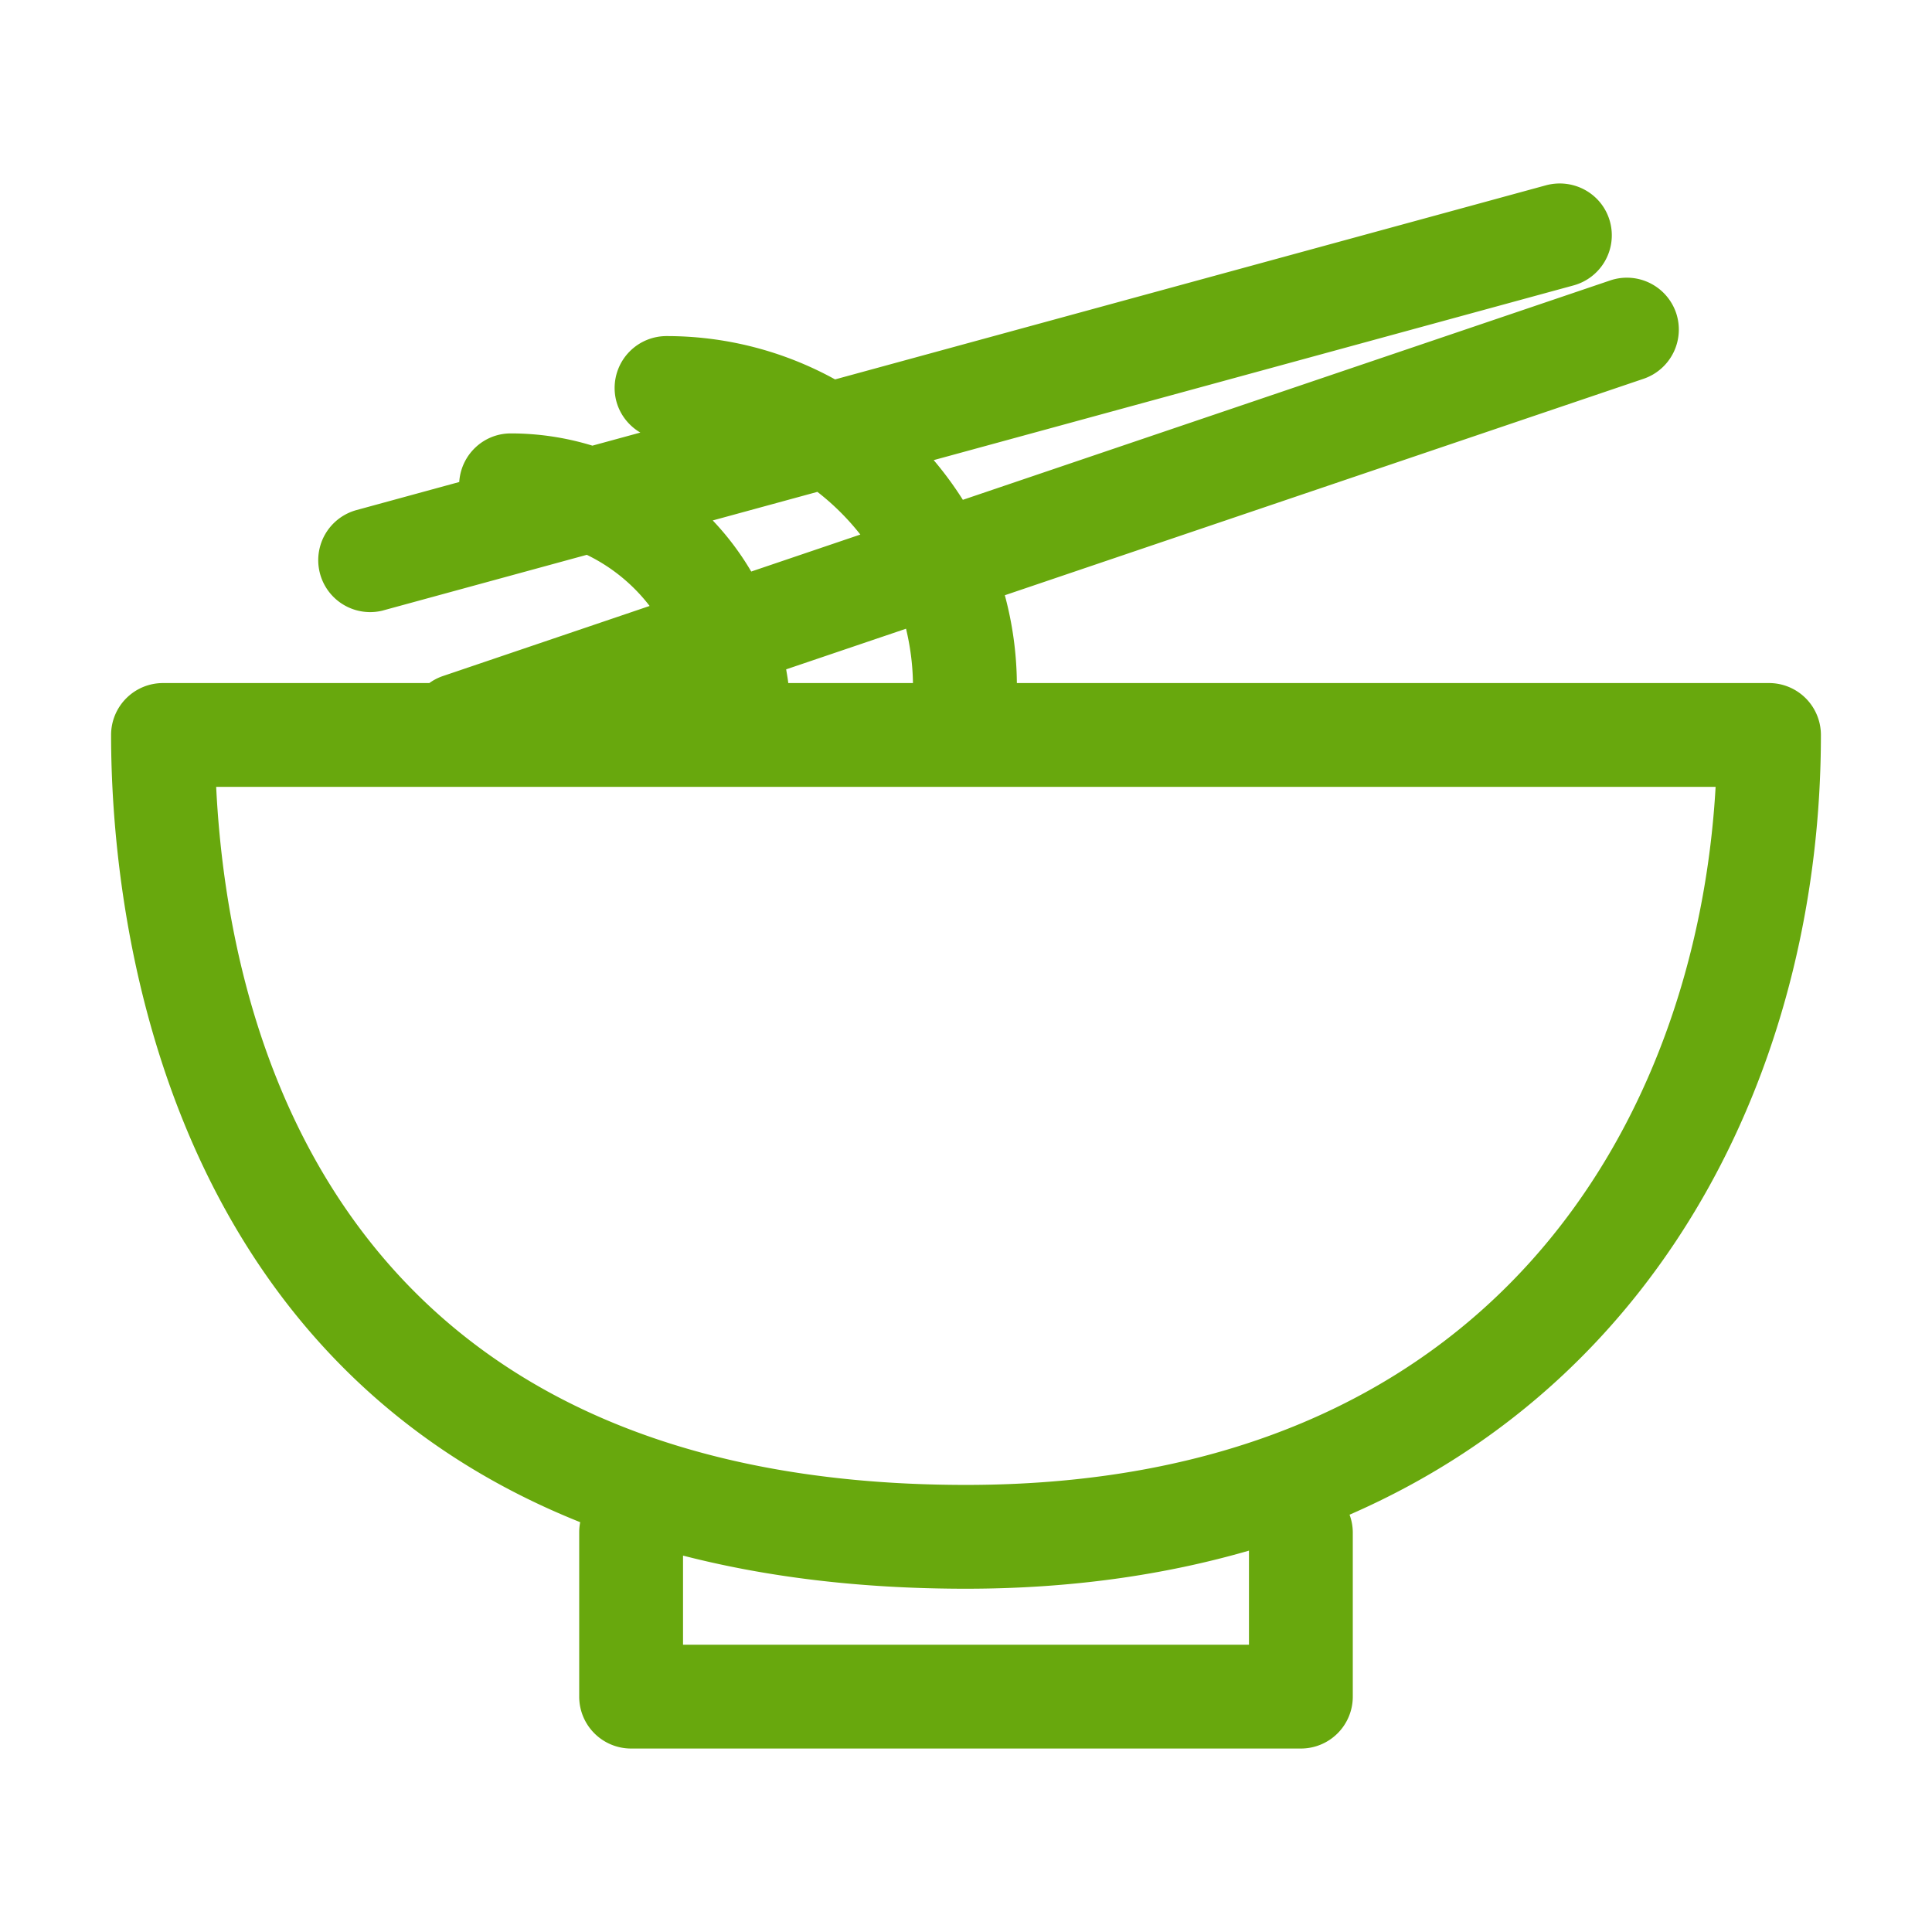
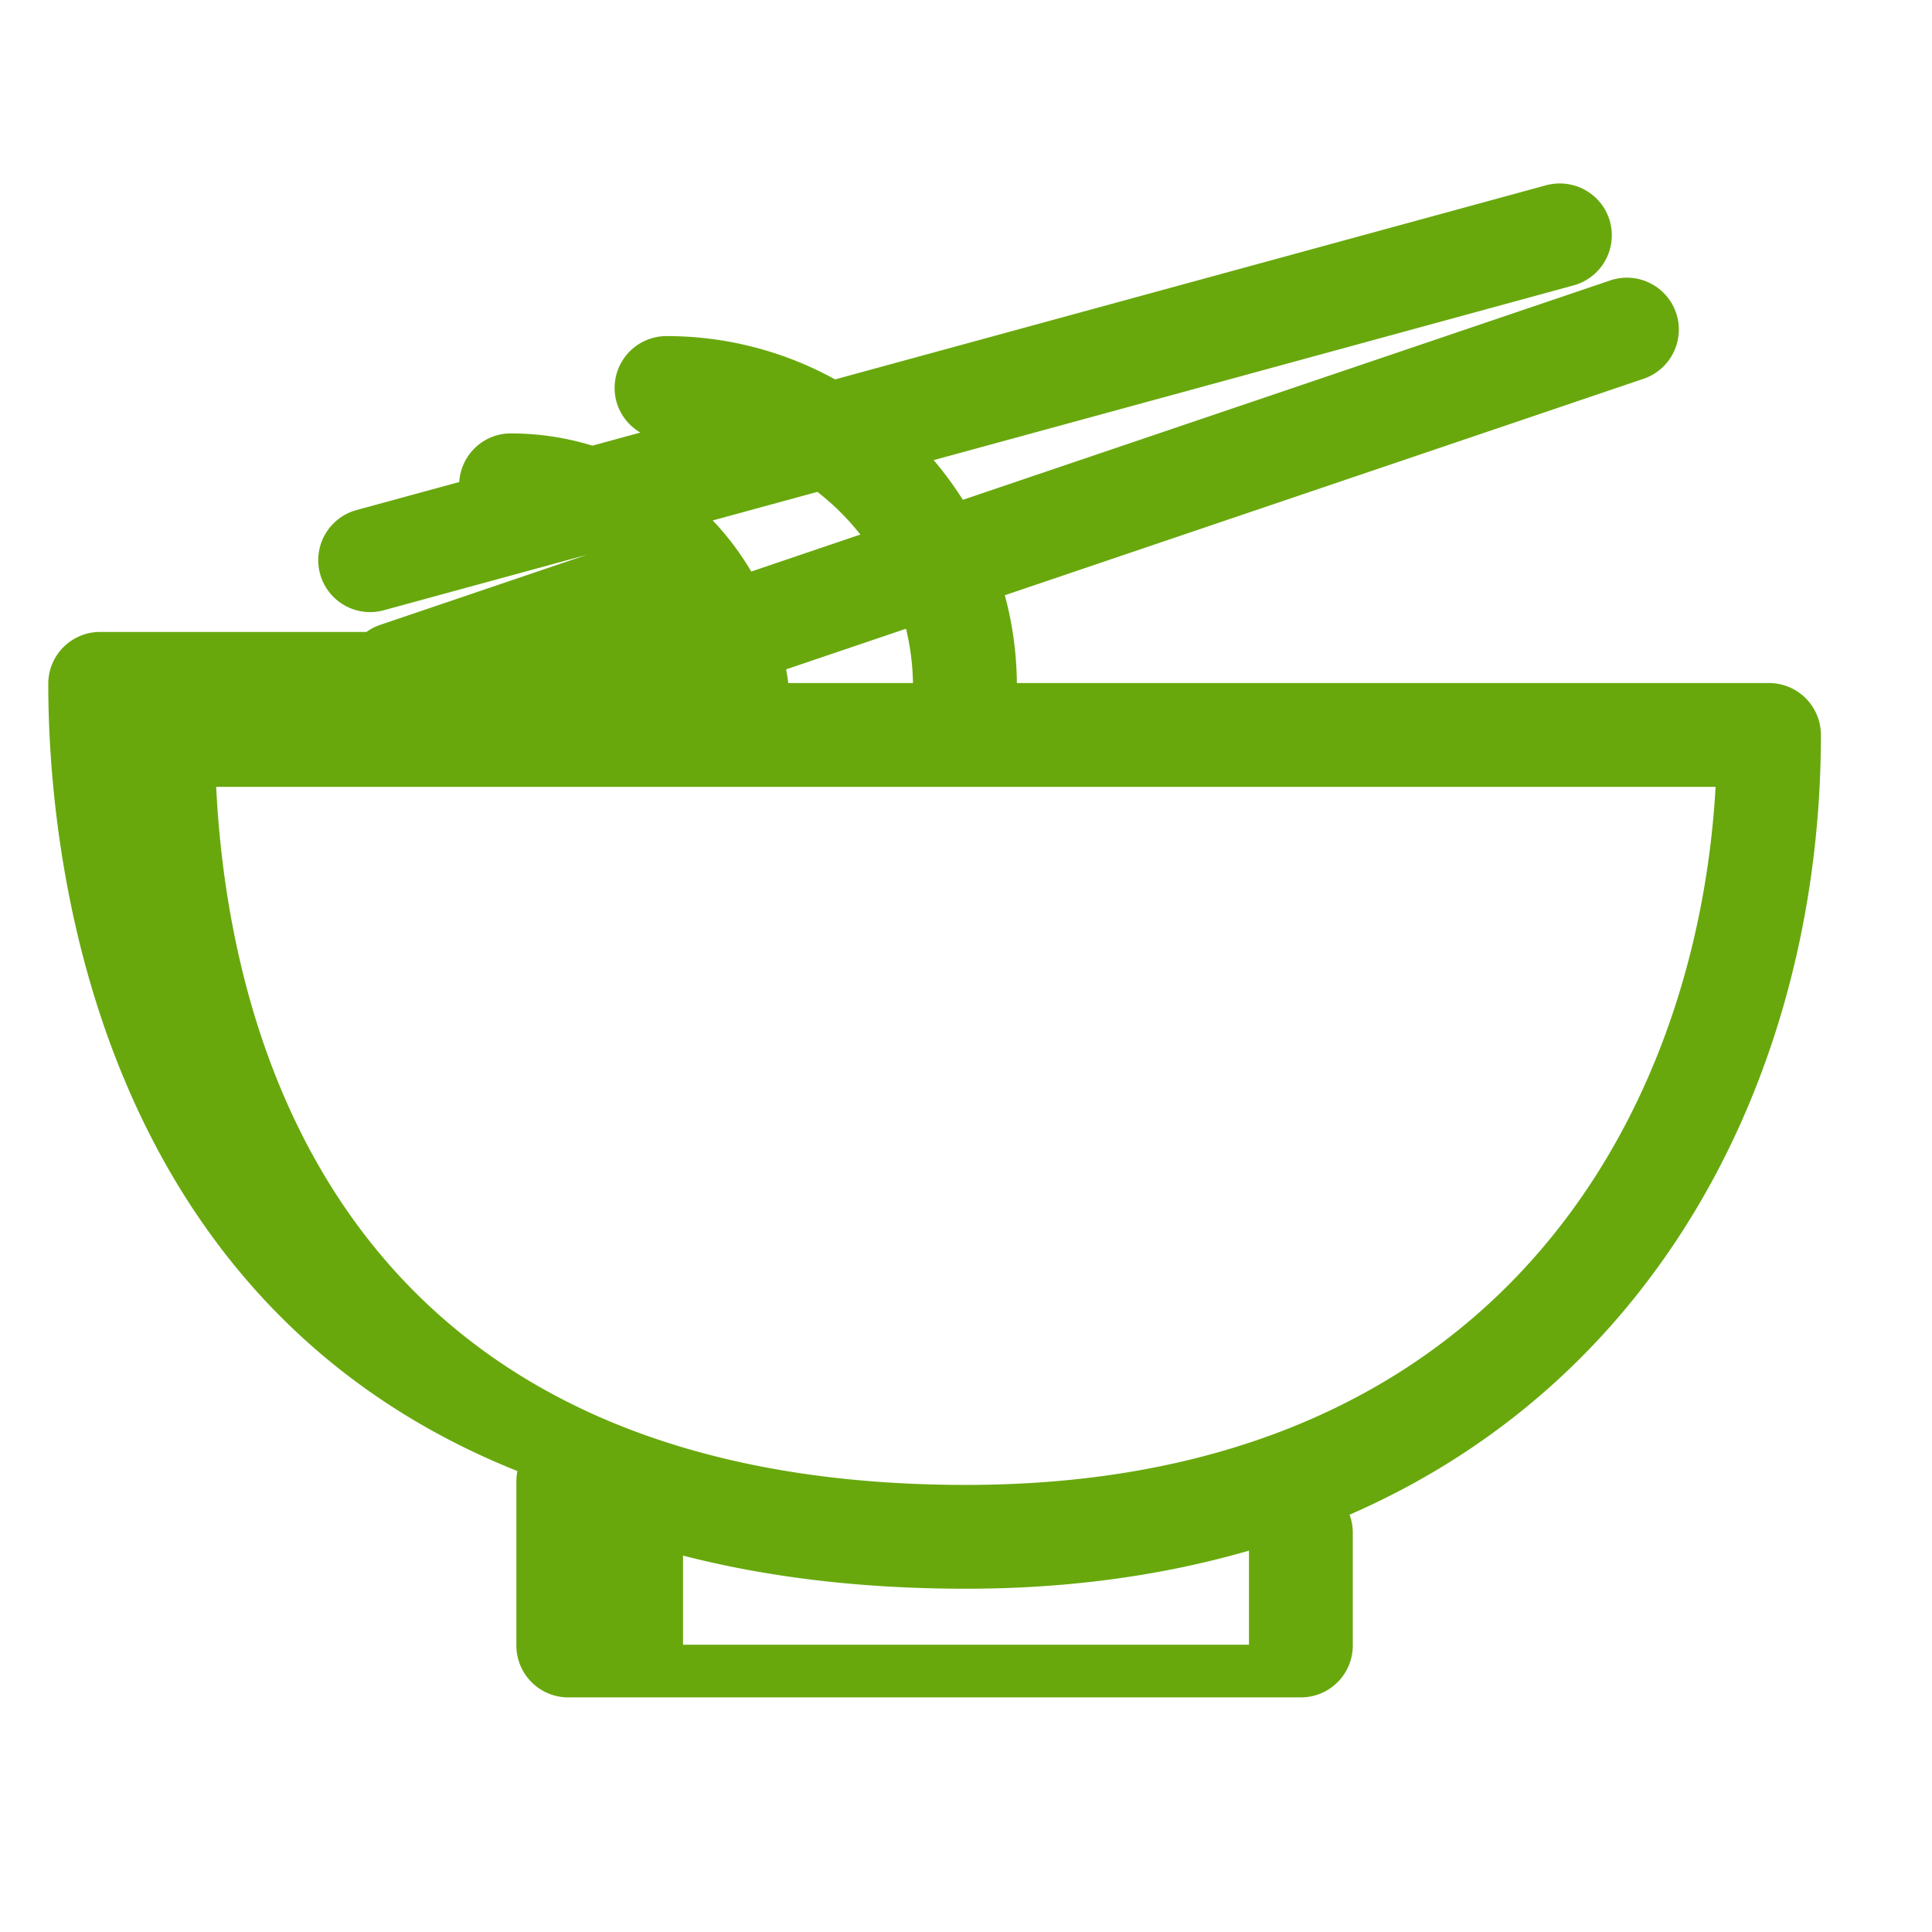
<svg xmlns="http://www.w3.org/2000/svg" t="1712569810857" class="icon" viewBox="0 0 1024 1024" version="1.1" p-id="22121" width="200" height="200">
-   <path d="M965.12 389.55a27.494 27.494 0 0 0-27.484-27.515h-398.674a184.689 184.689 0 0 0-6.38-46.546l338.555-114.729a27.561 27.561 0 0 0 17.229-34.903 27.571 27.571 0 0 0-34.903-17.229L510.336 264.919a187.228 187.228 0 0 0-15.462-21.043l339.149-92.605a27.535 27.535 0 0 0 19.297-33.802c-3.999-14.669-19.092-23.153-33.797-19.292L442.609 201.093A184.627 184.627 0 0 0 353.28 178.135a27.505 27.505 0 0 0-27.515 27.484v0.026c0 10.112 5.504 18.847 13.619 23.629l-25.395 6.932a147.405 147.405 0 0 0-43.249-6.487c-14.592 0-26.409 11.387-27.336 25.759l-54.436 14.868a27.525 27.525 0 0 0 13.563 53.345c0.307-0.082 0.614-0.164 0.916-0.256l107.571-29.368a93.261 93.261 0 0 1 33.295 27.105l-109.911 37.263c-2.447 0.87-4.751 2.079-6.851 3.604h-141.158a27.494 27.494 0 0 0-27.515 27.484v0.031c0 85.432 21.217 326.4 248.643 417.239a27.453 27.453 0 0 0-0.532 5.289v87.158a27.5 27.5 0 0 0 27.489 27.52H689.49a27.5 27.5 0 0 0 27.515-27.479V812.083a27.361 27.361 0 0 0-1.71-9.257c171.156-74.588 249.825-244.5 249.825-413.276z m-481.234-27.52H417.797c-0.256-2.458-0.737-4.849-1.111-7.265l63.529-21.53c2.227 9.272 3.528 18.883 3.671 28.795zM377.769 275.845l55.465-15.145a131.876 131.876 0 0 1 22.769 22.625l-57.836 19.604a148.465 148.465 0 0 0-20.398-27.085z m284.211 595.881H362.02v-47.222c43.52 11.197 93.189 17.556 149.98 17.556 55.378 0 105.236-7.235 149.98-20.193v49.859zM512 787.036c-333.957 0-391.02-240.128-397.425-369.971h794.732c-10.04 176.563-118.088 369.971-397.307 369.971z" p-id="22122" fill="#68a80d" />
+   <path d="M965.12 389.55a27.494 27.494 0 0 0-27.484-27.515h-398.674a184.689 184.689 0 0 0-6.38-46.546l338.555-114.729a27.561 27.561 0 0 0 17.229-34.903 27.571 27.571 0 0 0-34.903-17.229L510.336 264.919a187.228 187.228 0 0 0-15.462-21.043l339.149-92.605a27.535 27.535 0 0 0 19.297-33.802c-3.999-14.669-19.092-23.153-33.797-19.292L442.609 201.093A184.627 184.627 0 0 0 353.28 178.135a27.505 27.505 0 0 0-27.515 27.484v0.026c0 10.112 5.504 18.847 13.619 23.629l-25.395 6.932a147.405 147.405 0 0 0-43.249-6.487c-14.592 0-26.409 11.387-27.336 25.759l-54.436 14.868a27.525 27.525 0 0 0 13.563 53.345c0.307-0.082 0.614-0.164 0.916-0.256l107.571-29.368l-109.911 37.263c-2.447 0.87-4.751 2.079-6.851 3.604h-141.158a27.494 27.494 0 0 0-27.515 27.484v0.031c0 85.432 21.217 326.4 248.643 417.239a27.453 27.453 0 0 0-0.532 5.289v87.158a27.5 27.5 0 0 0 27.489 27.52H689.49a27.5 27.5 0 0 0 27.515-27.479V812.083a27.361 27.361 0 0 0-1.71-9.257c171.156-74.588 249.825-244.5 249.825-413.276z m-481.234-27.52H417.797c-0.256-2.458-0.737-4.849-1.111-7.265l63.529-21.53c2.227 9.272 3.528 18.883 3.671 28.795zM377.769 275.845l55.465-15.145a131.876 131.876 0 0 1 22.769 22.625l-57.836 19.604a148.465 148.465 0 0 0-20.398-27.085z m284.211 595.881H362.02v-47.222c43.52 11.197 93.189 17.556 149.98 17.556 55.378 0 105.236-7.235 149.98-20.193v49.859zM512 787.036c-333.957 0-391.02-240.128-397.425-369.971h794.732c-10.04 176.563-118.088 369.971-397.307 369.971z" p-id="22122" fill="#68a80d" />
</svg>